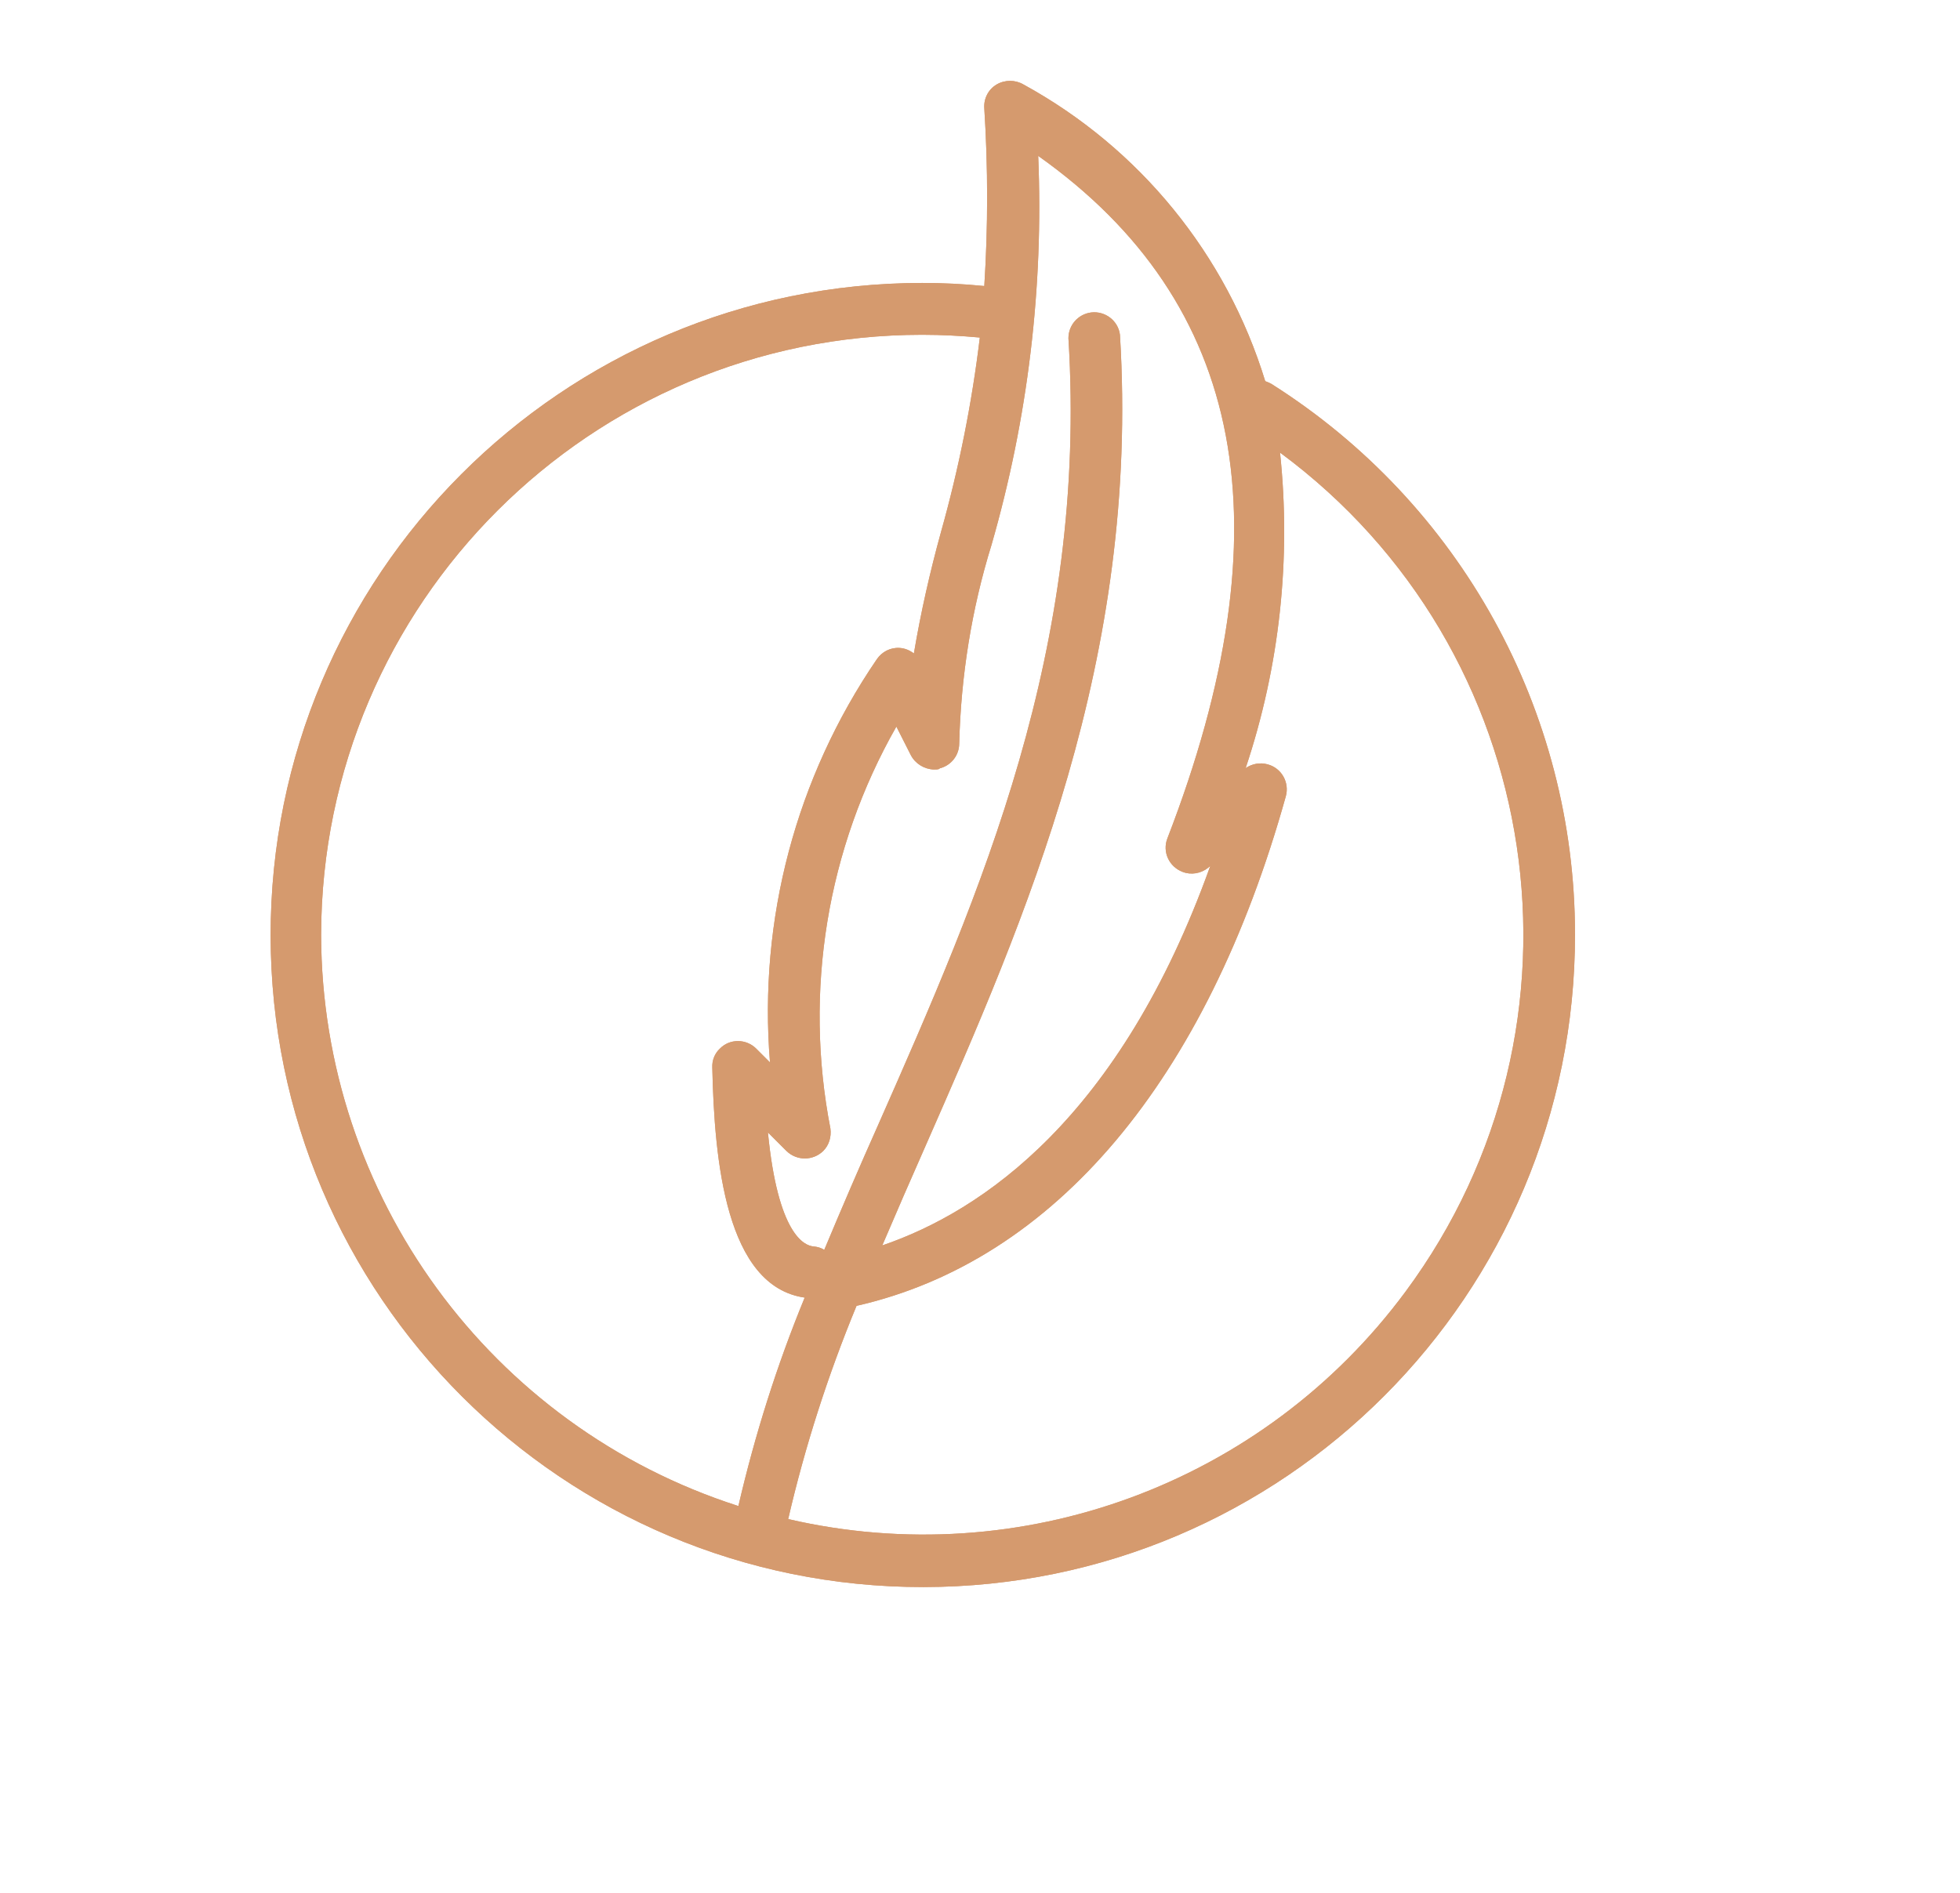
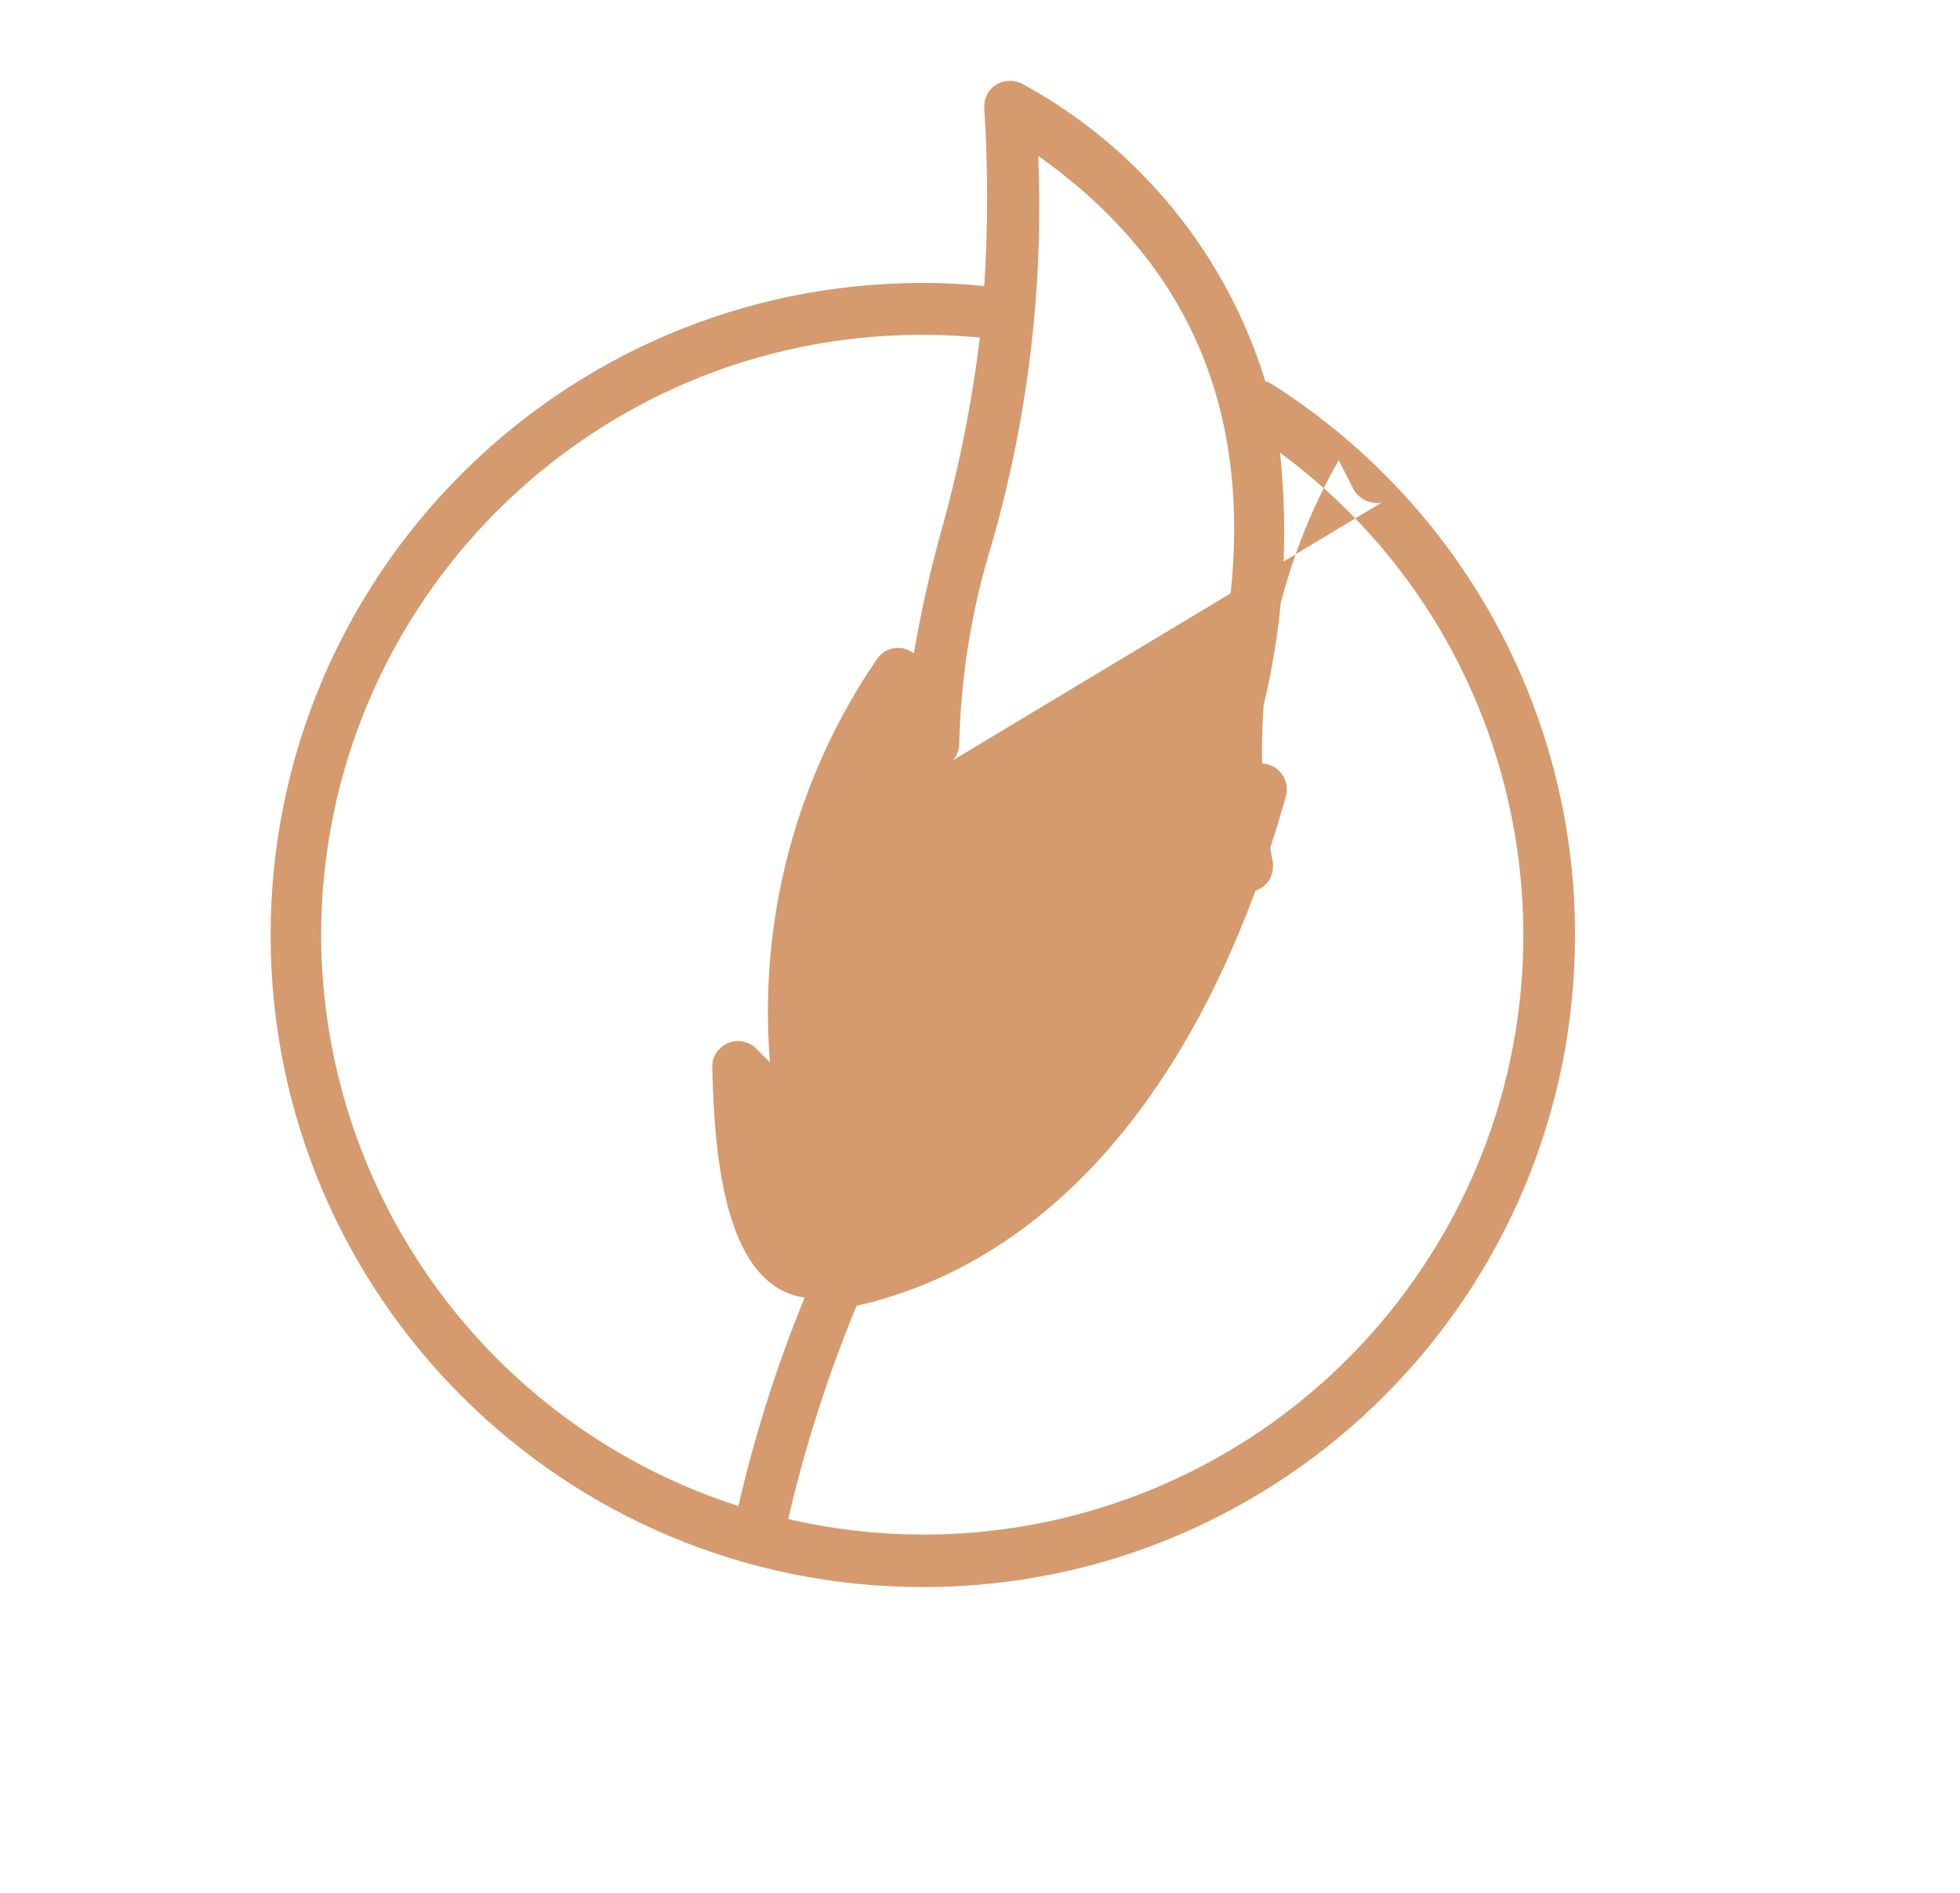
<svg xmlns="http://www.w3.org/2000/svg" id="Calque_1" data-name="Calque 1" viewBox="0 0 57.07 55.13">
  <defs>
    <style>      .cls-1 {        clip-path: url(#clippath);      }      .cls-2 {        fill: none;      }      .cls-2, .cls-3 {        stroke-width: 0px;      }      .cls-3 {        fill: #d59a6e;      }    </style>
    <clipPath id="clippath">
      <path class="cls-2" d="M37.27,13.18c7.76,5.73,9.4,16.67,3.66,24.43-4.14,5.6-11.2,8.2-17.98,6.63.49-2.12,1.16-4.2,1.99-6.21,5.76-1.31,10.19-6.56,12.5-14.84.11-.4-.12-.82-.53-.93-.22-.06-.45-.02-.64.11.99-2.96,1.33-6.1,1-9.2M9.35,27.22c.02-9.65,7.85-17.47,17.5-17.47.57,0,1.13.03,1.68.08-.23,1.91-.61,3.81-1.13,5.66-.32,1.16-.59,2.35-.79,3.54-.12-.09-.26-.15-.41-.16-.27-.02-.52.11-.67.33-2.35,3.44-3.45,7.58-3.11,11.74l-.4-.4c-.29-.29-.77-.3-1.06,0-.15.14-.23.34-.22.55.06,2.73.4,6.37,2.69,6.7-.81,1.97-1.45,4-1.93,6.07-7.23-2.32-12.13-9.04-12.15-16.63M27.35,22.38c.34-.08.58-.38.58-.73.05-1.96.36-3.91.94-5.78,1.06-3.68,1.52-7.5,1.36-11.33,6.04,4.28,7.27,10.8,3.76,19.88-.15.39.05.82.44.97.25.1.54.05.75-.12l.06-.05c-2.63,7.34-6.65,10.06-9.55,11.05.41-.96.83-1.93,1.26-2.9,2.92-6.65,6.24-14.19,5.66-23.62-.05-.41-.43-.7-.84-.65-.38.05-.66.37-.66.75.56,9.06-2.54,16.11-5.54,22.91-.54,1.21-1.06,2.42-1.57,3.64-.09-.06-.2-.09-.31-.1-.27-.02-1.04-.35-1.33-3.32l.54.54c.3.29.77.29,1.07,0,.17-.17.24-.41.21-.65-.78-4.01-.1-8.16,1.92-11.71l.42.83c.13.25.39.41.67.42.06,0,.12,0,.17-.02M29.02,2.46c-.24.14-.38.41-.36.69.11,1.73.11,3.46,0,5.18-.6-.06-1.2-.09-1.81-.09-10.49.01-18.98,8.52-18.97,19.01.01,10.49,8.52,18.98,19.01,18.97,10.49-.01,18.98-8.52,18.97-19.01,0-6.51-3.34-12.55-8.84-16.03-.06-.03-.12-.06-.18-.08-1.13-3.69-3.66-6.79-7.04-8.64-.24-.14-.54-.14-.78,0" />
    </clipPath>
  </defs>
-   <path class="cls-3" d="M37.27,13.18c7.76,5.73,9.4,16.67,3.66,24.43-4.14,5.6-11.2,8.2-17.98,6.63.49-2.12,1.16-4.2,1.99-6.21,5.76-1.31,10.19-6.56,12.5-14.84.11-.4-.12-.82-.53-.93-.22-.06-.45-.02-.64.11.99-2.96,1.33-6.1,1-9.2M9.35,27.22c.02-9.65,7.85-17.47,17.5-17.47.57,0,1.13.03,1.68.08-.23,1.91-.61,3.81-1.13,5.66-.32,1.16-.59,2.35-.79,3.54-.12-.09-.26-.15-.41-.16-.27-.02-.52.11-.67.33-2.35,3.44-3.45,7.58-3.11,11.74l-.4-.4c-.29-.29-.77-.3-1.06,0-.15.14-.23.34-.22.55.06,2.73.4,6.37,2.69,6.7-.81,1.97-1.45,4-1.93,6.07-7.23-2.32-12.13-9.04-12.15-16.63M27.35,22.38c.34-.08.58-.38.58-.73.05-1.96.36-3.91.94-5.78,1.06-3.68,1.52-7.5,1.36-11.33,6.04,4.28,7.27,10.8,3.76,19.88-.15.39.05.82.44.97.25.1.54.05.75-.12l.06-.05c-2.63,7.34-6.65,10.06-9.55,11.05.41-.96.83-1.93,1.26-2.9,2.92-6.65,6.24-14.19,5.66-23.62-.05-.41-.43-.7-.84-.65-.38.05-.66.37-.66.75.56,9.06-2.54,16.11-5.54,22.91-.54,1.21-1.06,2.42-1.57,3.64-.09-.06-.2-.09-.31-.1-.27-.02-1.04-.35-1.33-3.32l.54.54c.3.29.77.29,1.07,0,.17-.17.24-.41.21-.65-.78-4.01-.1-8.16,1.92-11.71l.42.83c.13.25.39.41.67.42.06,0,.12,0,.17-.02M29.02,2.46c-.24.14-.38.41-.36.69.11,1.73.11,3.46,0,5.18-.6-.06-1.2-.09-1.81-.09-10.49.01-18.98,8.52-18.97,19.01.01,10.49,8.52,18.98,19.01,18.97,10.49-.01,18.98-8.52,18.97-19.01,0-6.51-3.34-12.55-8.84-16.03-.06-.03-.12-.06-.18-.08-1.13-3.69-3.66-6.79-7.04-8.64-.24-.14-.54-.14-.78,0" />
+   <path class="cls-3" d="M37.27,13.18c7.76,5.73,9.4,16.67,3.66,24.43-4.14,5.6-11.2,8.2-17.98,6.63.49-2.12,1.16-4.2,1.99-6.21,5.76-1.31,10.19-6.56,12.5-14.84.11-.4-.12-.82-.53-.93-.22-.06-.45-.02-.64.11.99-2.96,1.33-6.1,1-9.2M9.35,27.22c.02-9.65,7.85-17.47,17.5-17.47.57,0,1.13.03,1.68.08-.23,1.91-.61,3.81-1.13,5.66-.32,1.16-.59,2.35-.79,3.54-.12-.09-.26-.15-.41-.16-.27-.02-.52.11-.67.33-2.35,3.44-3.45,7.58-3.11,11.74l-.4-.4c-.29-.29-.77-.3-1.06,0-.15.14-.23.34-.22.55.06,2.73.4,6.37,2.69,6.7-.81,1.97-1.45,4-1.93,6.07-7.23-2.32-12.13-9.04-12.15-16.63M27.35,22.38c.34-.08.58-.38.58-.73.05-1.96.36-3.91.94-5.78,1.06-3.68,1.52-7.5,1.36-11.33,6.04,4.28,7.27,10.8,3.76,19.88-.15.39.05.82.44.97.25.1.54.05.75-.12l.06-.05l.54.54c.3.29.77.29,1.07,0,.17-.17.24-.41.21-.65-.78-4.01-.1-8.16,1.92-11.71l.42.83c.13.25.39.41.67.42.06,0,.12,0,.17-.02M29.02,2.46c-.24.14-.38.41-.36.69.11,1.73.11,3.46,0,5.18-.6-.06-1.2-.09-1.81-.09-10.49.01-18.98,8.52-18.97,19.01.01,10.49,8.52,18.98,19.01,18.97,10.49-.01,18.98-8.52,18.97-19.01,0-6.51-3.34-12.55-8.84-16.03-.06-.03-.12-.06-.18-.08-1.13-3.69-3.66-6.79-7.04-8.64-.24-.14-.54-.14-.78,0" />
  <g class="cls-1">
-     <path class="cls-3" d="M0,0h57.07v55.13H0V0Z" />
-   </g>
+     </g>
</svg>